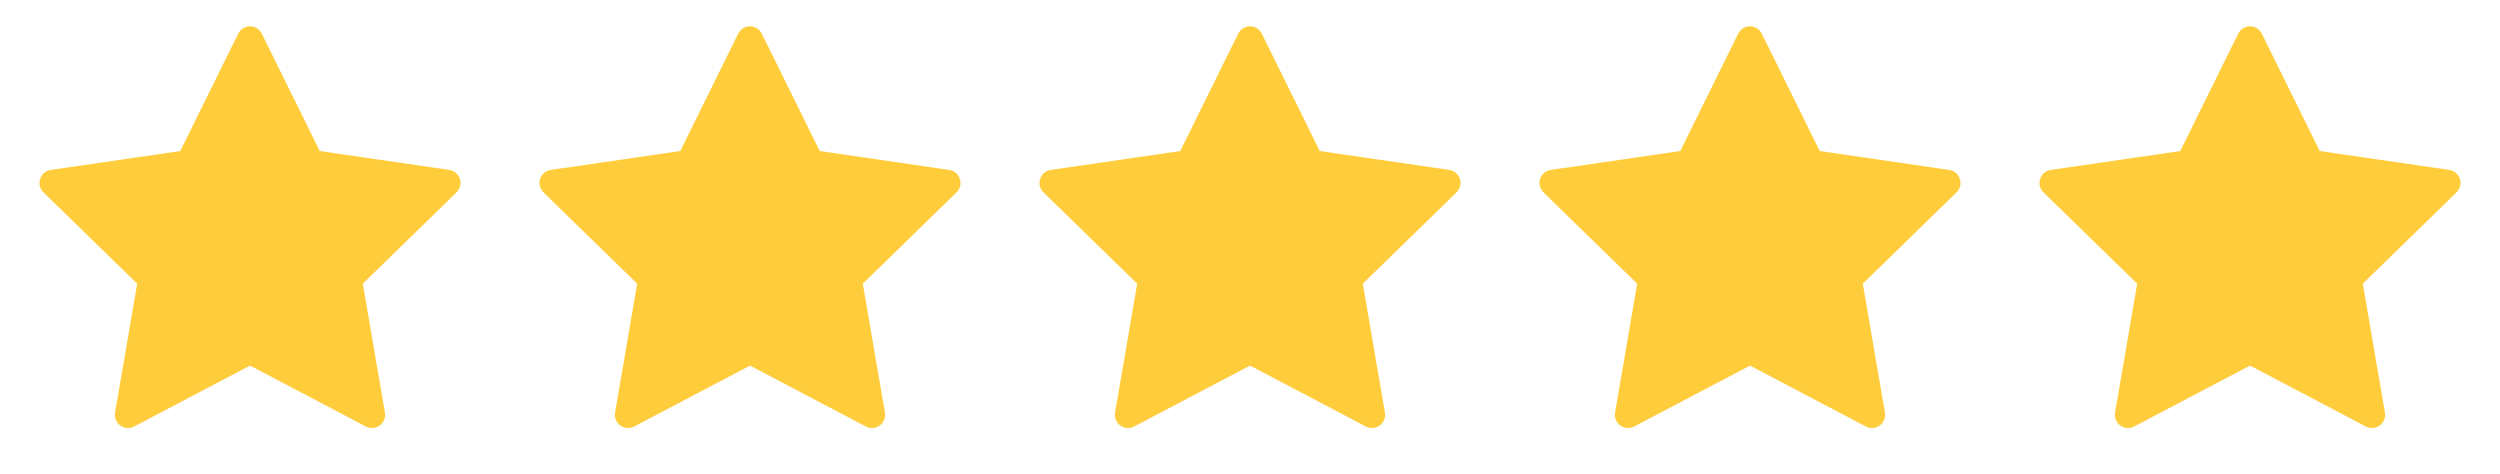
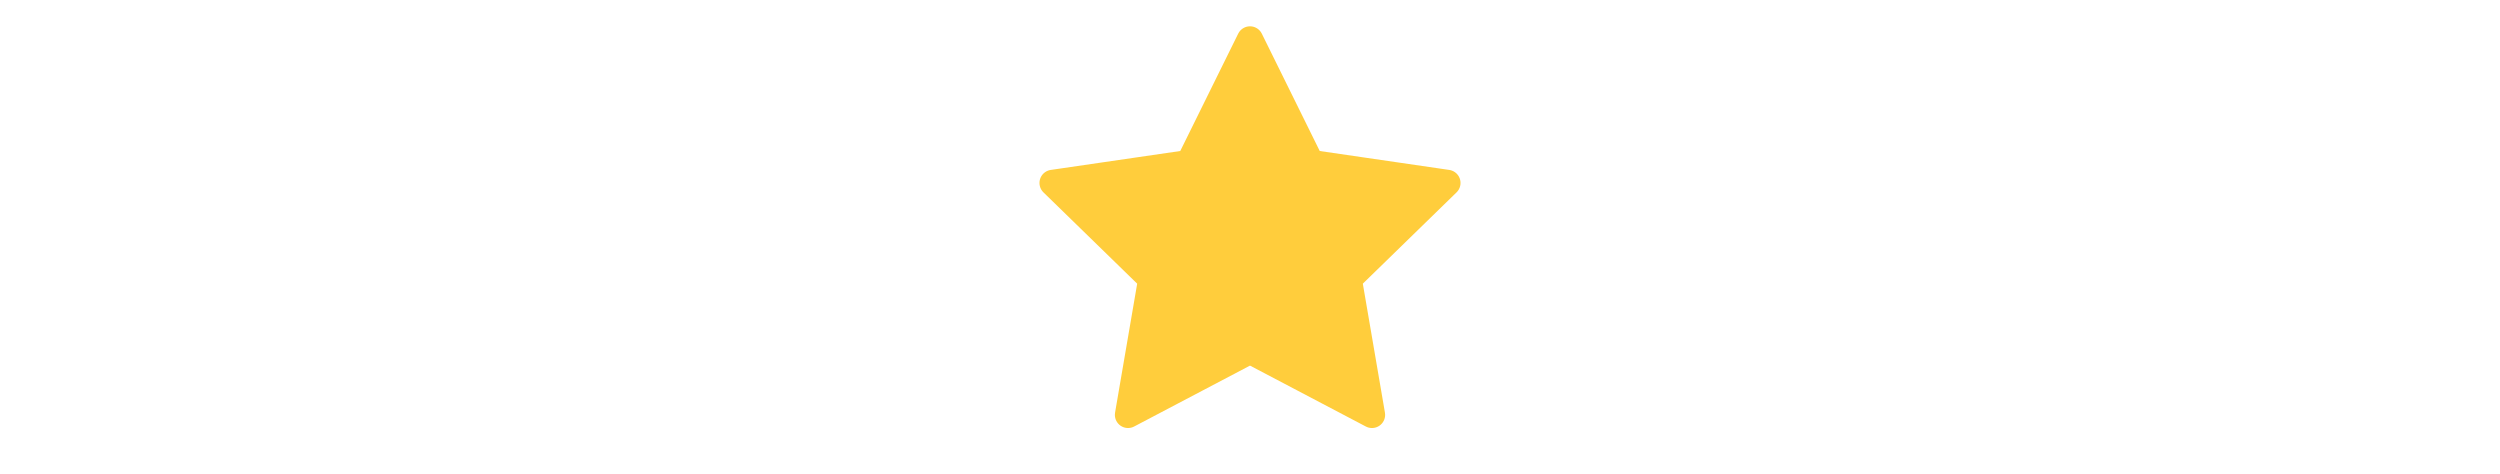
<svg xmlns="http://www.w3.org/2000/svg" width="95" height="18" viewBox="0 0 95 18" fill="none">
-   <path d="M9.5 1.5L11.818 6.195L17 6.952L13.25 10.605L14.135 15.765L9.5 13.328L4.865 15.765L5.75 10.605L2 6.952L7.183 6.195L9.5 1.5Z" fill="#FFCD3C" stroke="#FFCD3C" stroke-linecap="round" stroke-linejoin="round" />
-   <path d="M28.5 1.5L30.817 6.195L36 6.952L32.25 10.605L33.135 15.765L28.5 13.328L23.865 15.765L24.75 10.605L21 6.952L26.183 6.195L28.5 1.5Z" fill="#FFCD3C" stroke="#FFCD3C" stroke-linecap="round" stroke-linejoin="round" />
  <path d="M47.5 1.5L49.818 6.195L55 6.952L51.25 10.605L52.135 15.765L47.5 13.328L42.865 15.765L43.75 10.605L40 6.952L45.182 6.195L47.5 1.5Z" fill="#FFCD3C" stroke="#FFCD3C" stroke-linecap="round" stroke-linejoin="round" />
-   <path d="M66.5 1.5L68.817 6.195L74 6.952L70.25 10.605L71.135 15.765L66.5 13.328L61.865 15.765L62.75 10.605L59 6.952L64.183 6.195L66.5 1.5Z" fill="#FFCD3C" stroke="#FFCD3C" stroke-linecap="round" stroke-linejoin="round" />
-   <path d="M85.5 1.5L87.817 6.195L93 6.952L89.25 10.605L90.135 15.765L85.5 13.328L80.865 15.765L81.75 10.605L78 6.952L83.183 6.195L85.5 1.5Z" fill="#FFCD3C" stroke="#FFCD3C" stroke-linecap="round" stroke-linejoin="round" />
</svg>